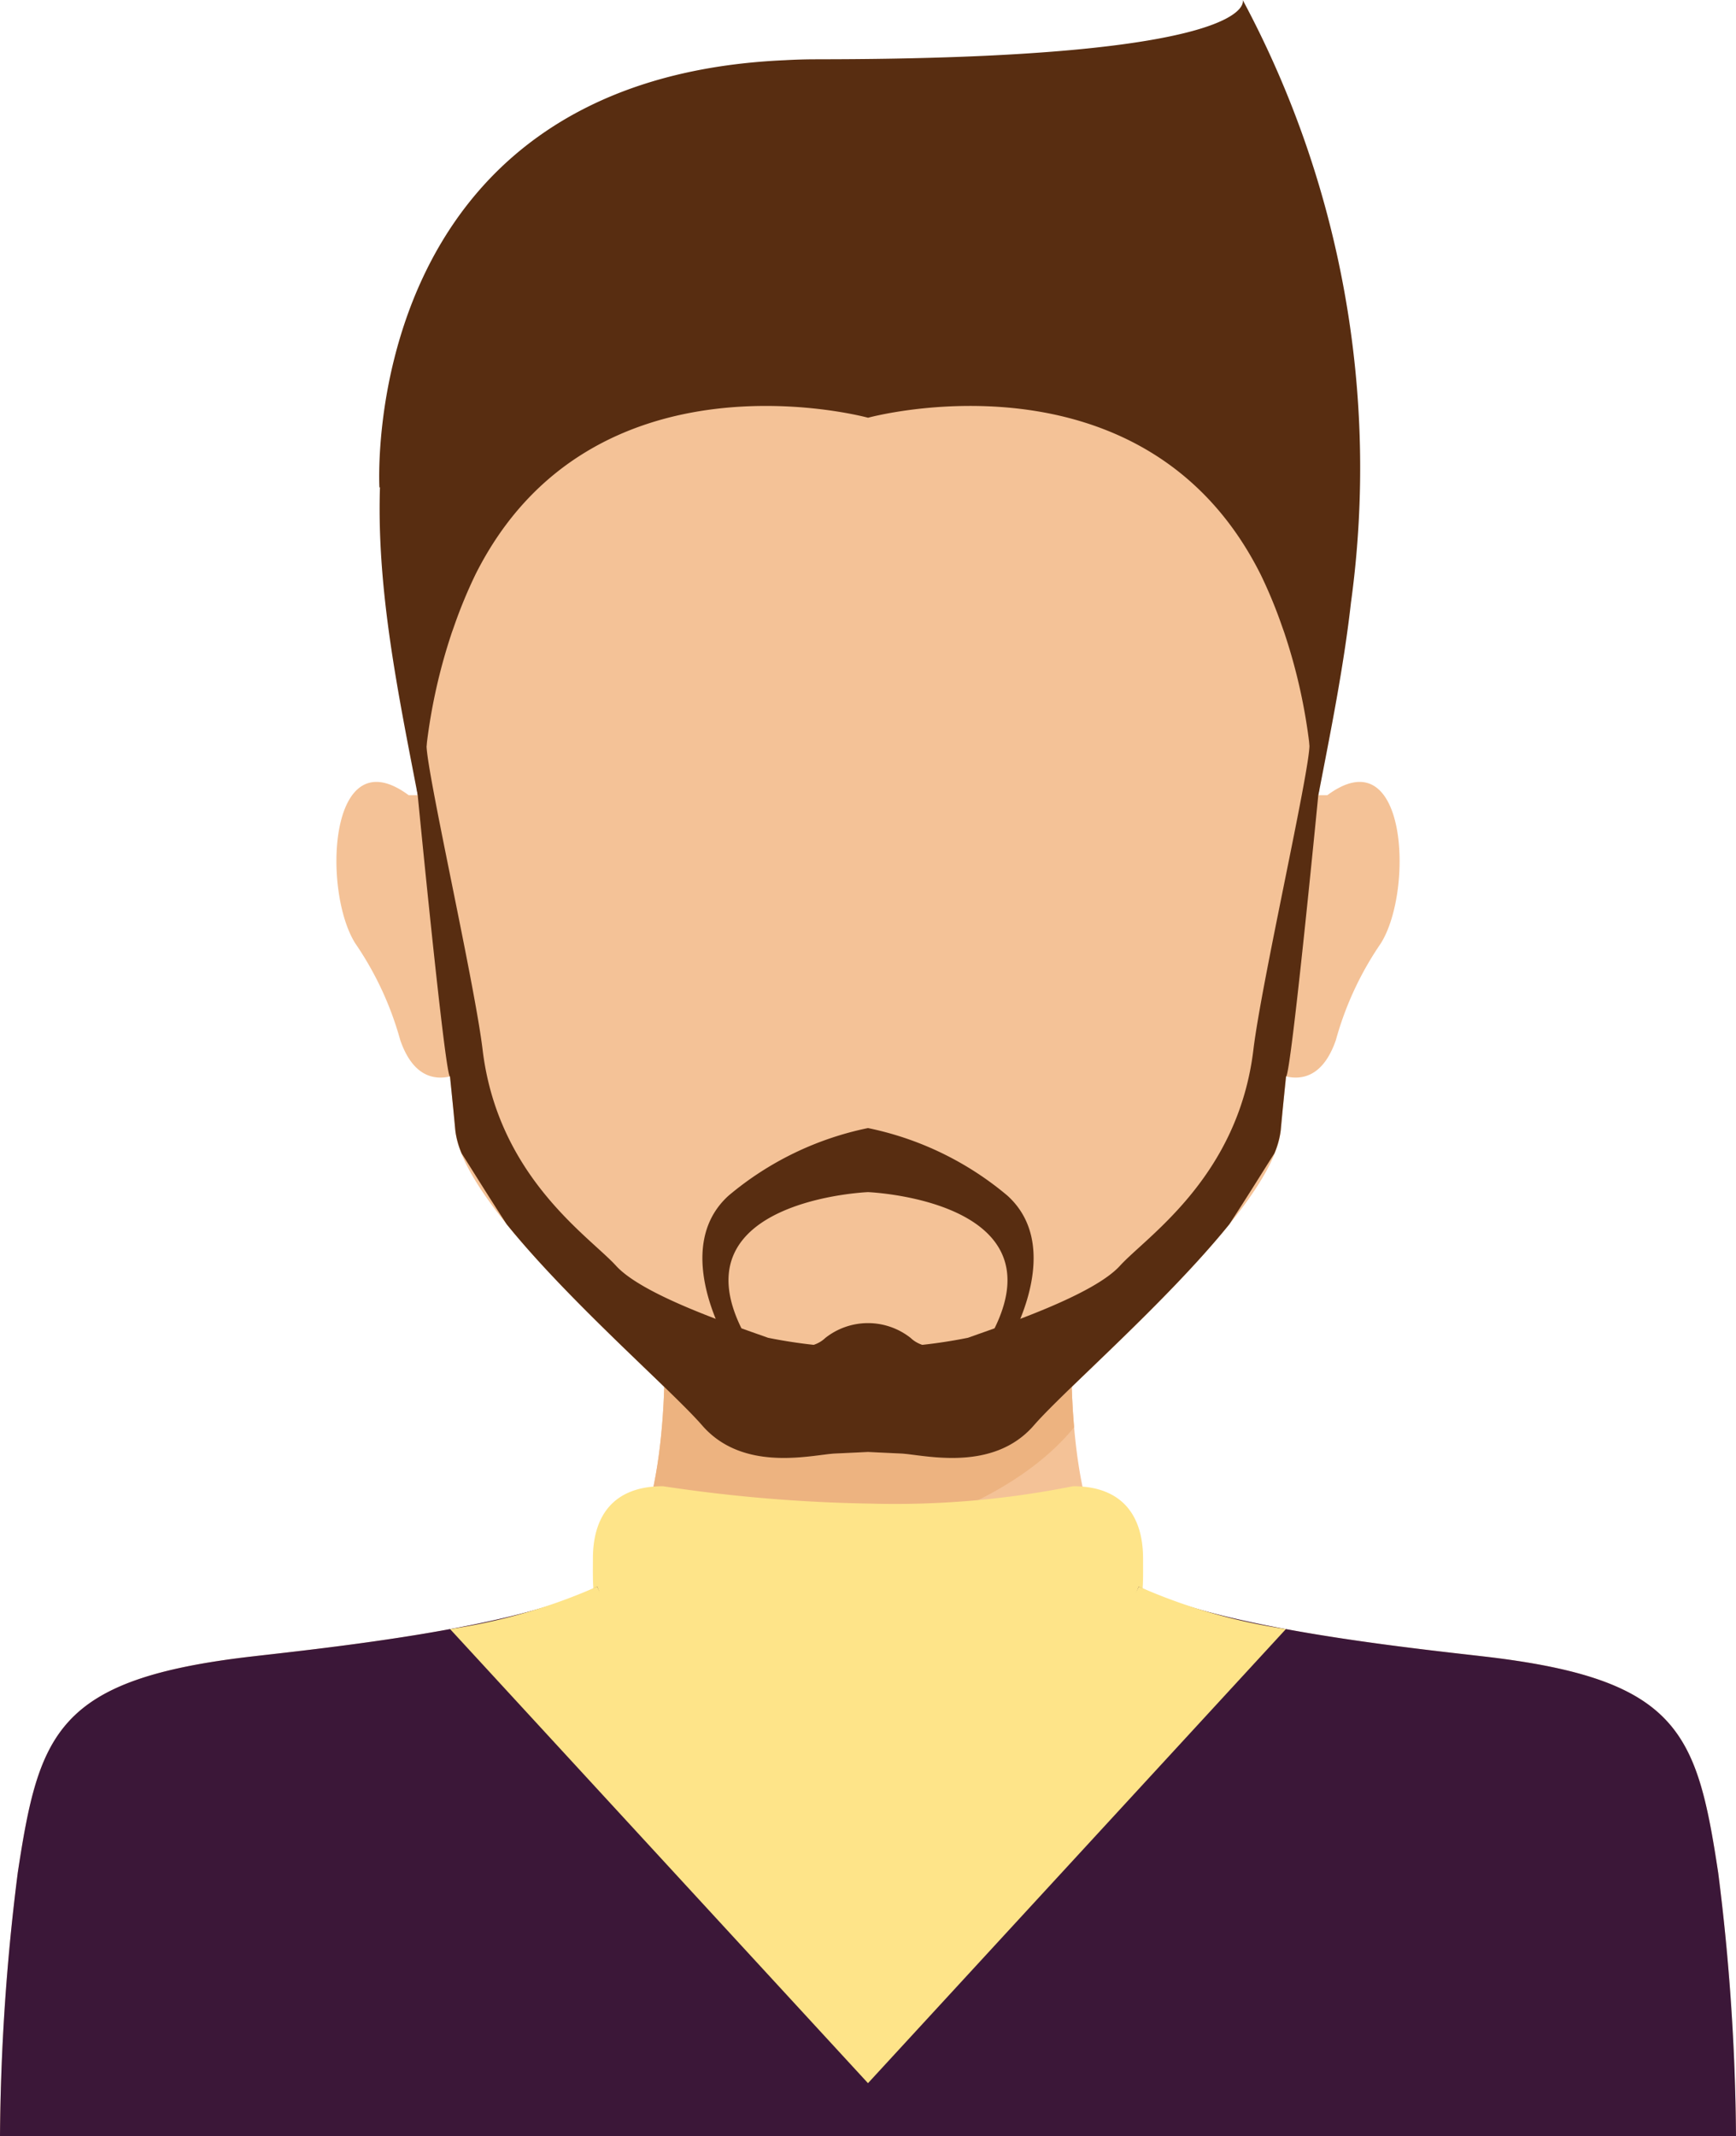
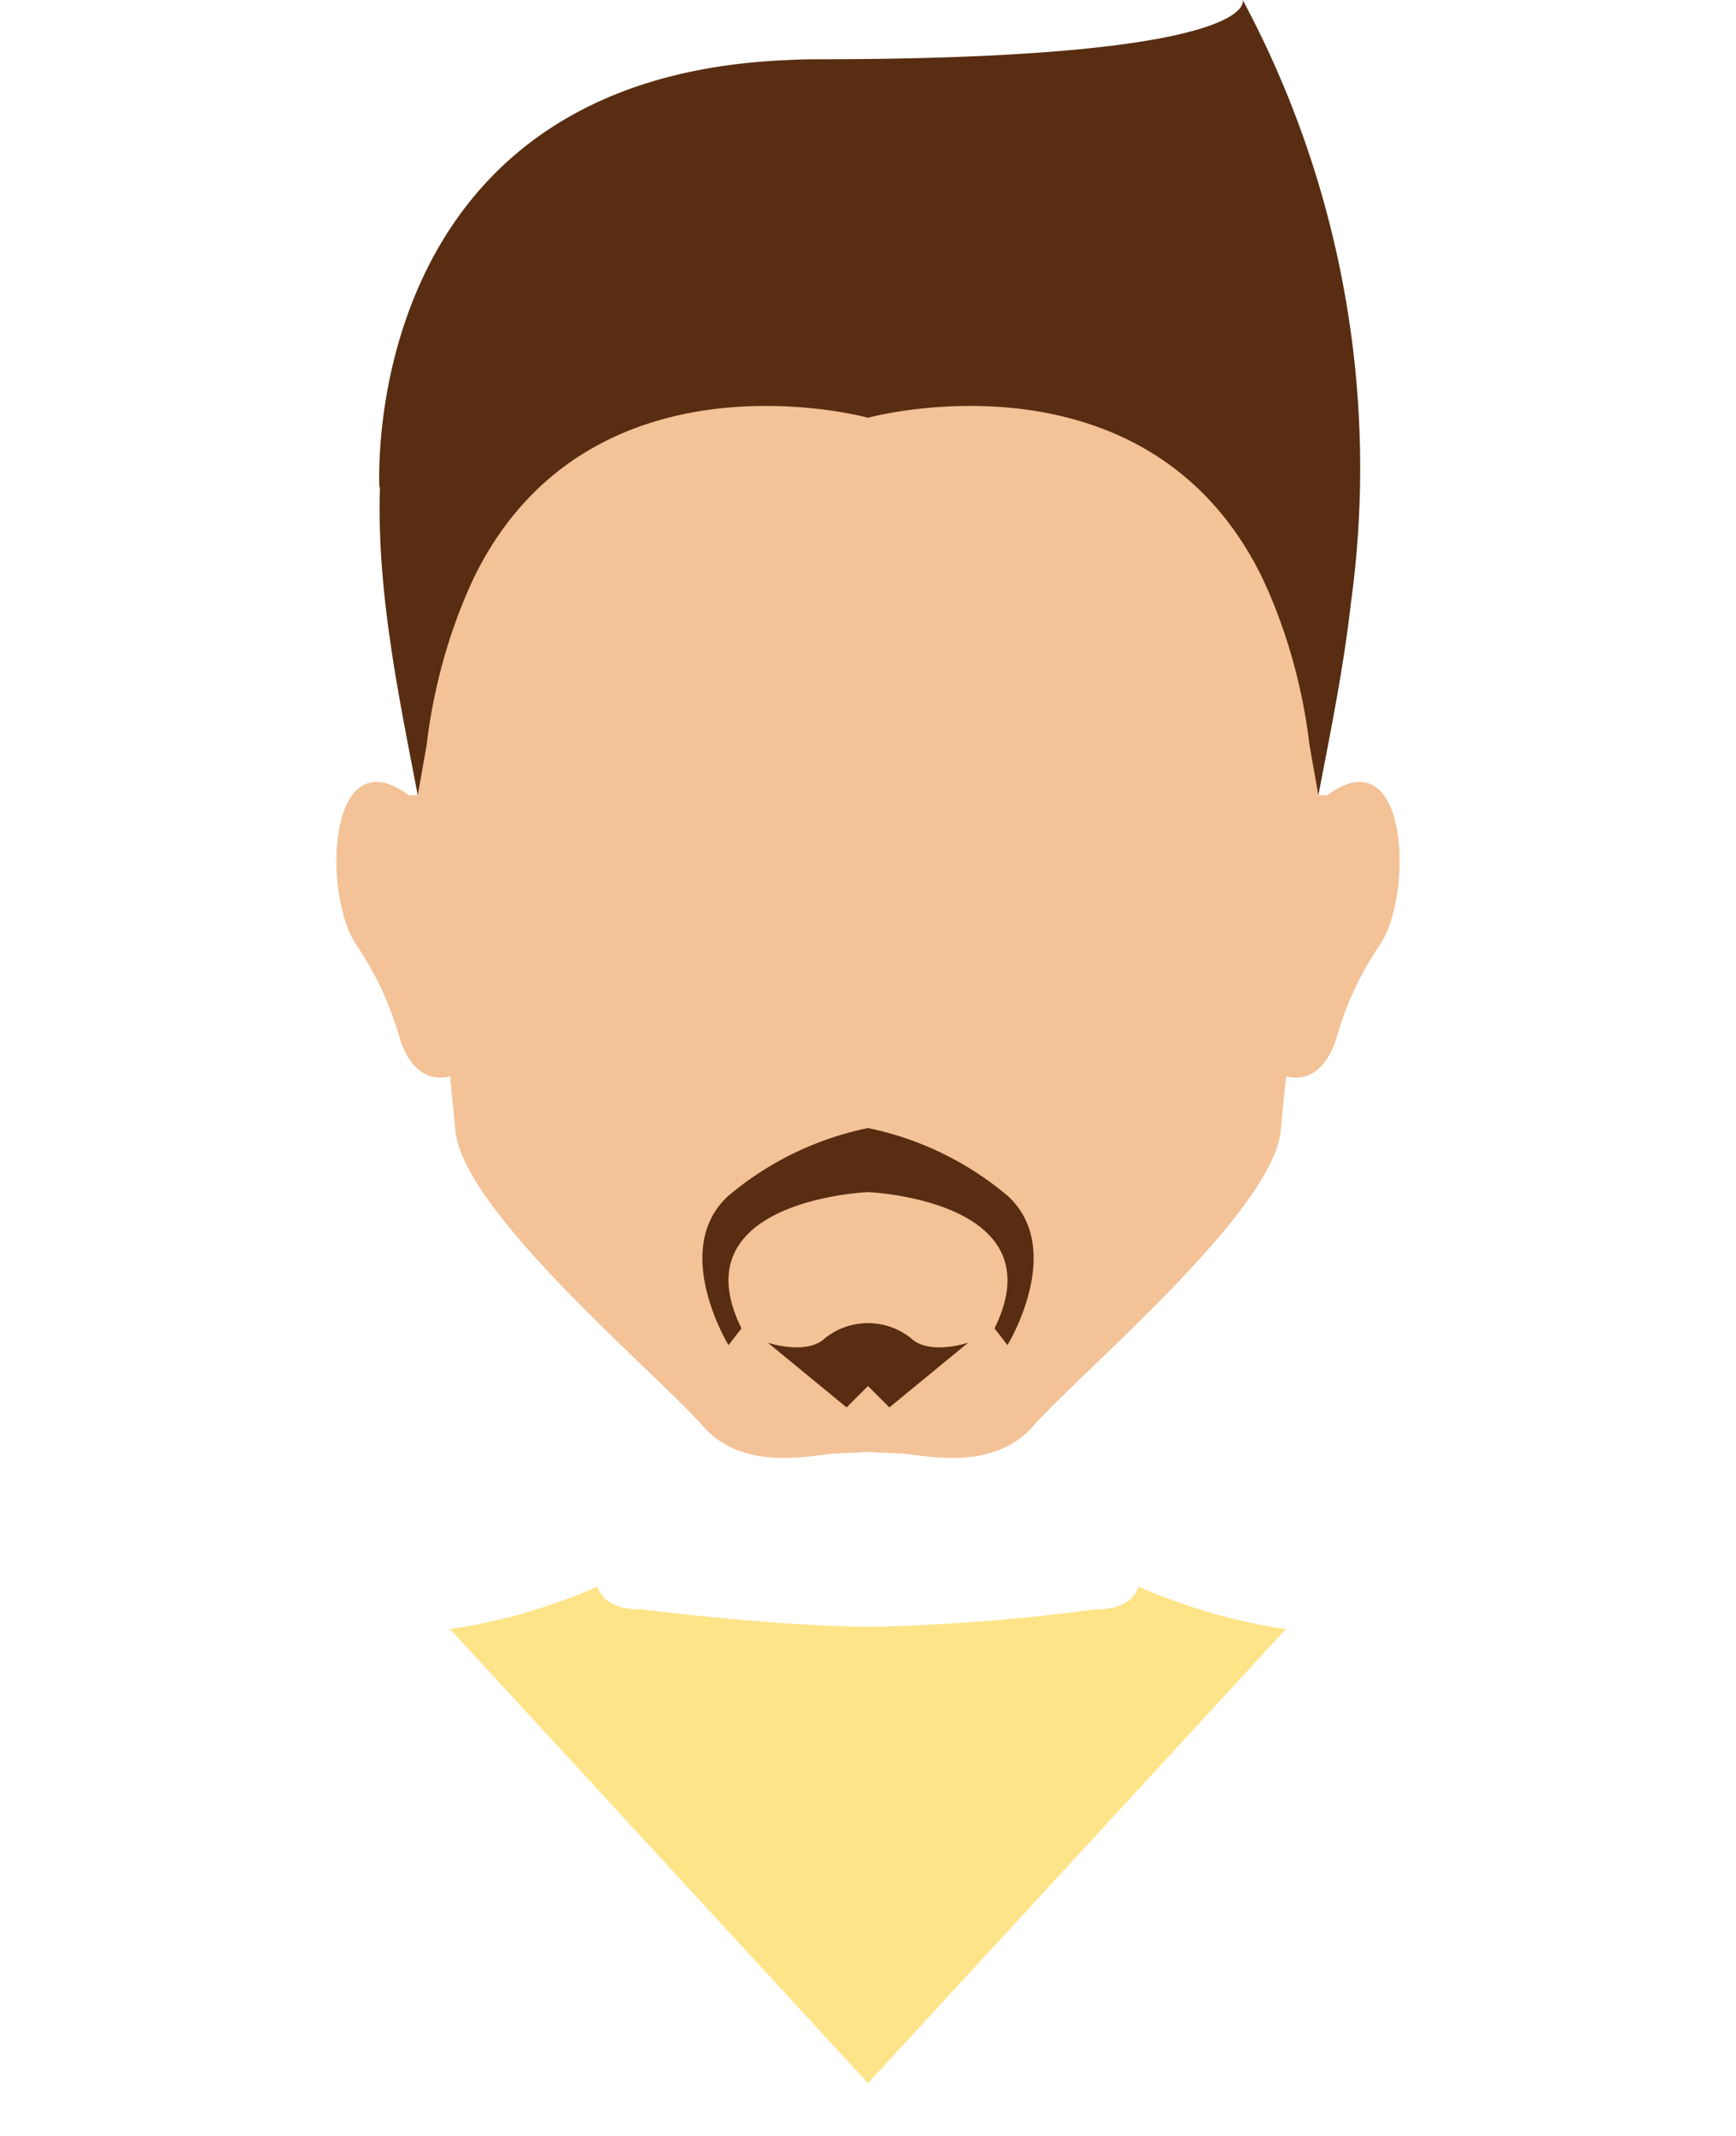
<svg xmlns="http://www.w3.org/2000/svg" id="Layer_1" data-name="Layer 1" viewBox="0 0 73.939 90.951">
-   <path d="M73.181,79.739c-.909-5.985-1.666-8.249-9.971-9.21-3.143-.363-11.695-1.244-14.877-3.062-3.182-1.818-2.674-10.909-2.674-10.909H28.28s.508,9.091-2.674,10.909c-3.182,1.818-11.734,2.699-14.878,3.062-8.304.961-9.062,3.226-9.971,9.21A93.522,93.522,0,0,0,0,90.951H73.939A93.406,93.406,0,0,0,73.181,79.739Z" style="fill:#f4c297" />
-   <path d="M26.368,66.819h0c5.752.137,15.451-1.239,19.379-6.047l-.001-.023c-.073-.842-.104-1.637-.114-2.305V58.439c-.004-.22-.004-.425-.004-.613v-.023c.001-.185.003-.353.005-.501v-.021c.003-.147.007-.276.01-.381v-.006c.004-.106.007-.19.009-.244l.001-.019c.003-.044.004-.072.004-.072H28.28S28.701,64.103,26.368,66.819Z" style="fill:#edb380" />
  <path d="M56.534,33.857H56.147c.164-1.329.33-2.637.491-3.875.837-6.417,2.721-25.169-19.669-25.169-22.389,0-20.505,18.753-19.668,25.169.162,1.238.327,2.547.491,3.875h-.386c-3.406-2.519-3.694,4.064-2.272,6.312a13.73,13.73,0,0,1,1.913,4.115c.524,1.513,1.395,1.712,2.121,1.549.092.894.17,1.675.227,2.298.314,3.459,8.63,10.391,10.514,12.56,1.767,2.031,4.712,1.24,5.655,1.196.953-.044,1.407-.067,1.407-.067s.454.023,1.408.067c.943.044,3.889.835,5.655-1.196,1.885-2.169,10.2-9.101,10.514-12.56.058-.623.134-1.404.228-2.299.725.164,1.596-.034,2.121-1.548a13.723,13.723,0,0,1,1.912-4.115C60.227,37.921,59.94,31.338,56.534,33.857Z" style="fill:#f4c297" />
-   <path d="M55.772,31.732c0,1.137-2.042,10.098-2.387,12.955-.652,5.43-4.545,7.954-5.682,9.204-1.136,1.25-4.886,2.5-6.477,3.068a21.483,21.483,0,0,1-8.513,0c-1.592-.568-5.342-1.819-6.477-3.068-1.137-1.25-5.03-3.774-5.682-9.204C20.21,41.83,18.167,32.869,18.167,31.732c0-.754-.365-.48-.591.395q.108.857.215,1.73s1.17,12.023,1.375,11.977c.092.894.17,1.675.227,2.298a3.649,3.649,0,0,0,.272.982c.423.66,1.081,1.731,1.913,3.009,2.685,3.323,7.032,7.075,8.329,8.569,1.767,2.031,4.712,1.24,5.655,1.196.953-.044,1.407-.067,1.407-.067s.454.023,1.408.067c.943.044,3.889.835,5.655-1.196,1.297-1.494,5.645-5.246,8.33-8.569.833-1.278,1.491-2.35,1.913-3.009a3.67,3.67,0,0,0,.272-.982c.057-.623.134-1.404.227-2.298.204.046,1.374-11.977,1.374-11.977q.108-.874.216-1.73C56.137,31.253,55.772,30.978,55.772,31.732Z" style="fill:#582d11" />
  <path d="M42.91,50.909a13.405,13.405,0,0,0-5.941-2.879,13.404,13.404,0,0,0-5.94,2.879c-2.504,2.273,0,6.363,0,6.363l.551-.714c-2.701-5.474,5.389-5.801,5.389-5.801s8.09.327,5.39,5.801l.551.714S45.415,53.182,42.91,50.909Z" style="fill:#582d11" />
  <path d="M38.79,56.969a2.931,2.931,0,0,0-3.642,0c-.783.758-2.446.199-2.446.199l3.355,2.756.912-.909.912.909,3.355-2.756S39.574,57.728,38.79,56.969Z" style="fill:#582d11" />
  <path d="M52.93,0s.905,2.524-18.186,2.524l-.025.001c-.391,0-.823.012-1.289.038-18.27.802-17.27,18.195-17.27,18.195l.023-.013c-.141,4.371.768,8.748,1.61,13.113l.376-2.125a23.948,23.948,0,0,1,1.036-4.681c.044-.141.095-.269.141-.406a20.667,20.667,0,0,1,.908-2.193c4.967-9.892,16.718-6.667,16.718-6.667s11.762-3.229,16.724,6.681a20.065,20.065,0,0,1,.888,2.142c.053.152.109.298.158.455a23.907,23.907,0,0,1,1.033,4.669l.376,2.125c.527-2.733,1.082-5.473,1.39-8.212.002-.017.004-.031.007-.047A42.177,42.177,0,0,0,52.93,0Z" style="fill:#582d11" />
-   <path d="M48.685,66.356c0-1.699-.779-3.077-2.983-3.077a38.513,38.513,0,0,1-8.679.739,65.747,65.747,0,0,1-8.787-.739c-2.204,0-2.983,1.378-2.983,3.077h0c0,1.7-.13,3.078,2.074,3.078,0,0,5.916.739,9.854.739a84.492,84.492,0,0,0,9.43-.739c2.204,0,2.074-1.378,2.074-3.078Z" style="fill:#fee489" />
-   <path d="M73.181,79.739c-.909-5.985-1.666-8.249-9.971-9.21-3.092-.358-11.413-1.218-14.71-2.978-.23.599-.742,1.884-1.89,1.884a39.626,39.626,0,0,1-9.43,1.648,47.012,47.012,0,0,1-9.854-1.648c-1.147,0-1.66-1.284-1.889-1.883-3.298,1.759-11.617,2.619-14.71,2.977-8.304.961-9.062,3.226-9.971,9.21A93.522,93.522,0,0,0,0,90.951H73.939A93.406,93.406,0,0,0,73.181,79.739Z" style="fill:#3b1738" />
  <path d="M54.769,69.361h0a24.194,24.194,0,0,1-6.269-1.811c-.23.599-.742.975-1.89.975a84.547,84.547,0,0,1-9.43.739c-3.938,0-9.854-.739-9.854-.739-1.147,0-1.66-.376-1.889-.974a24.215,24.215,0,0,1-6.268,1.81h0l17.8,19.335Z" style="fill:#fee489" />
</svg>